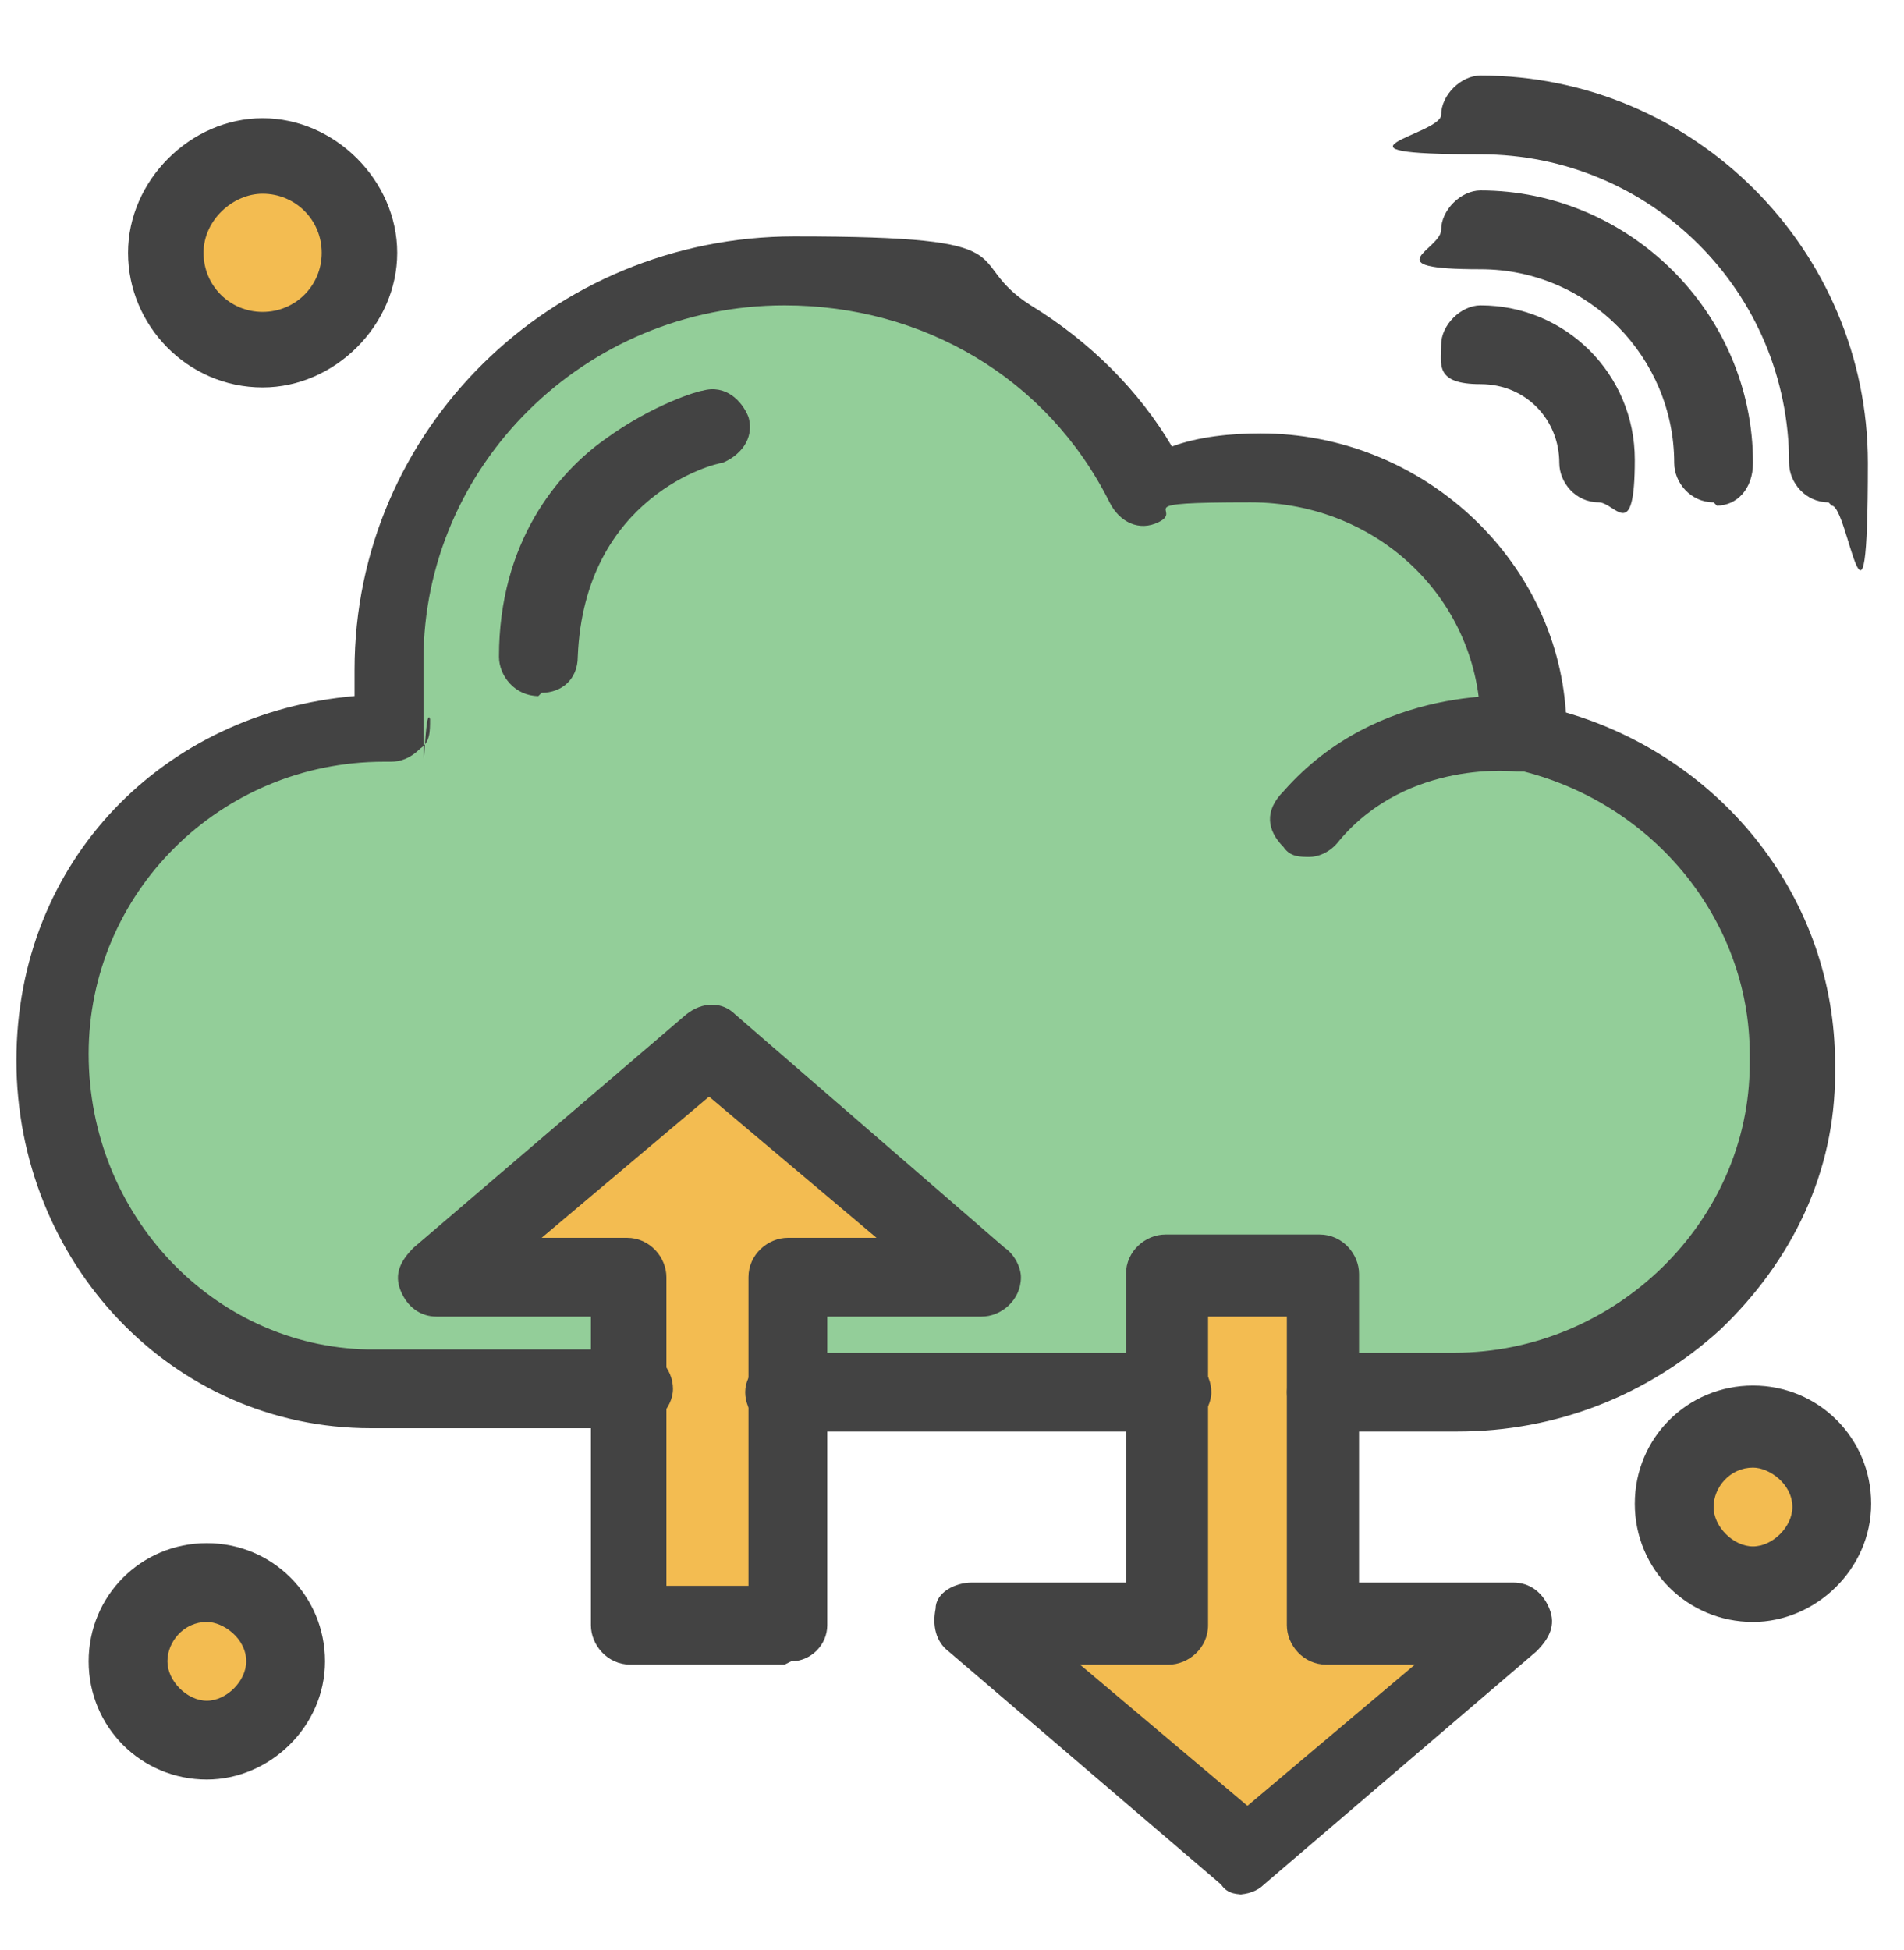
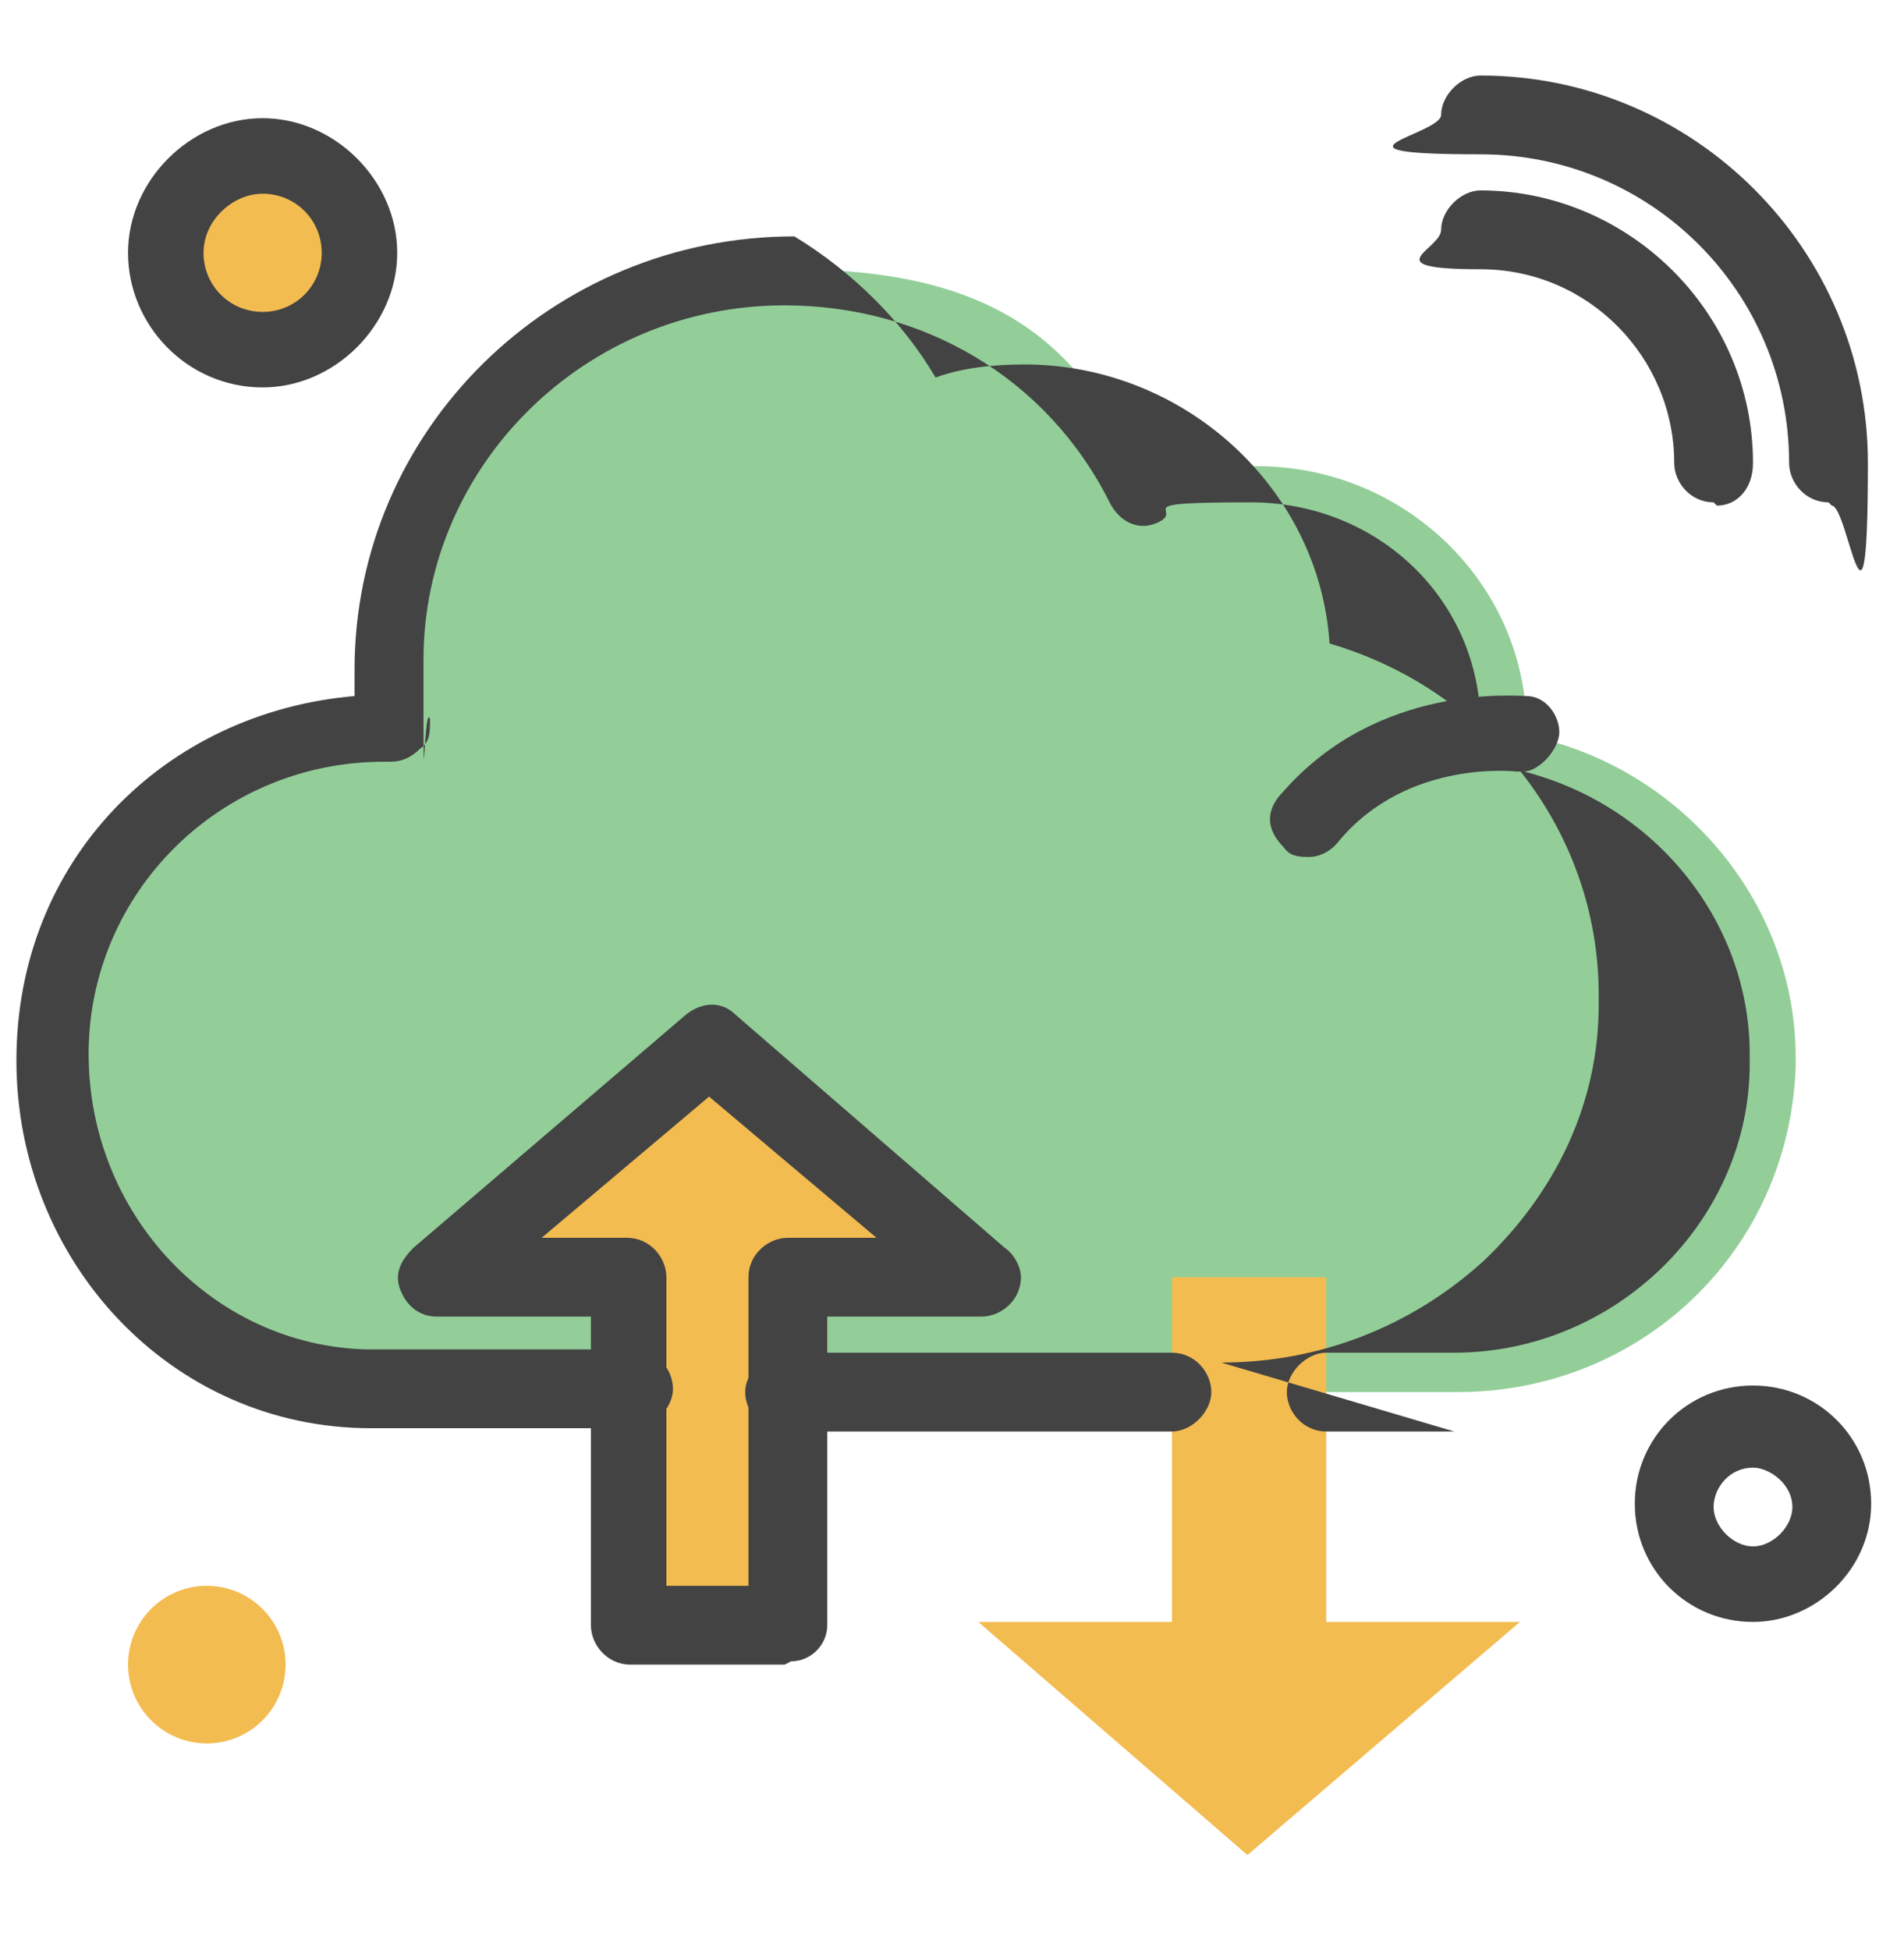
<svg xmlns="http://www.w3.org/2000/svg" version="1.1" viewBox="0 0 58 59.4">
  <defs>
    <style>
      .cls-1 {
        fill: #93ce99;
      }

      .cls-2 {
        fill: #f3bc51;
      }

      .cls-3 {
        fill: #434343;
      }
    </style>
  </defs>
  <g>
    <g id="Layer_1">
      <g>
        <path class="cls-1" d="M11.2,42.4c-5.5-.2-9.6-4.7-9.6-10.2s4.5-10,10.2-10h.2c0-.7-.2-1.3-.2-2,0-6.6,5.5-12,12.3-12s9,2.7,10.9,6.7c1-.5,2.2-.7,3.3-.7,4.5,0,8.2,3.6,8.2,8v.2h0c4.6.9,8.2,5,8.2,9.8v.3c-.2,5.6-4.7,9.9-10.3,9.9H11.2Z" />
        <path class="cls-2" d="M8,4.8c1.6,0,2.9,1.3,2.9,2.9s-1.3,2.9-2.9,2.9-2.9-1.3-2.9-2.9,1.3-2.9,2.9-2.9Z" />
        <circle class="cls-2" cx="6.3" cy="50.7" r="2.4" />
-         <circle class="cls-2" cx="53.4" cy="46" r="2.4" />
        <polygon class="cls-2" points="46.3 49.4 38 56.5 29.8 49.4 35.7 49.4 35.7 42.4 35.7 38.9 40.4 38.9 40.4 42.4 40.4 49.4 46.3 49.4" />
        <polygon class="cls-2" points="29.8 38.9 23.9 38.9 23.9 42.4 23.9 49.4 19.2 49.4 19.2 42.4 19.2 38.9 13.3 38.9 21.5 31.8 29.8 38.9" />
-         <path class="cls-3" d="M16.4,21.2h0c-.7,0-1.2-.6-1.2-1.2,0-3.5,1.8-5.6,3.2-6.6,1.5-1.1,2.9-1.5,3-1.5.7-.2,1.2.3,1.4.8.2.7-.3,1.2-.8,1.4-.2,0-4.2,1-4.4,5.9,0,.7-.5,1.1-1.1,1.1Z" />
        <path class="cls-3" d="M39.9,26.1c-.3,0-.6,0-.8-.3-.5-.5-.6-1.1,0-1.7,2.9-3.3,7.1-2.9,7.4-2.9.6,0,1,.6,1,1.1s-.6,1.2-1.1,1.2h-.2c0,0-3.3-.4-5.4,2.1-.3.4-.7.5-.9.5Z" />
-         <path class="cls-3" d="M44.3,43.6h-3.9c-.7,0-1.2-.6-1.2-1.2s.6-1.2,1.2-1.2h3.9c4.9,0,9-4,9-8.8v-.3c0-4.1-3-7.8-7.3-8.7-.6,0-.9-.6-.9-1.1h0v-.2c0-3.8-3.1-6.8-7-6.8s-2,.2-2.8.6c-.6.3-1.2,0-1.5-.6-1.9-3.8-5.7-6-9.9-6-6.1,0-11,4.9-11,10.8s0,1.2.2,1.8c0,.4,0,.7-.3.9-.3.3-.6.4-.9.4h-.2c-5,0-9,4-9,8.9s3.8,8.9,8.5,9h8.1c.7,0,1.2.6,1.2,1.2s-.6,1.2-1.2,1.2h-8c-6.1,0-10.8-5.1-10.8-11.2s4.5-10.6,10.3-11.1v-.8c0-7.3,6-13.2,13.4-13.2s5,.7,7.2,2.1c1.8,1.1,3.3,2.6,4.3,4.3.8-.3,1.8-.4,2.7-.4,4.9,0,9,3.8,9.3,8.5,4.8,1.4,8.2,5.7,8.2,10.7v.3c0,3-1.3,5.7-3.5,7.8-2.2,2-5,3.1-8,3.1Z" />
+         <path class="cls-3" d="M44.3,43.6h-3.9c-.7,0-1.2-.6-1.2-1.2s.6-1.2,1.2-1.2h3.9c4.9,0,9-4,9-8.8v-.3c0-4.1-3-7.8-7.3-8.7-.6,0-.9-.6-.9-1.1h0v-.2c0-3.8-3.1-6.8-7-6.8s-2,.2-2.8.6c-.6.3-1.2,0-1.5-.6-1.9-3.8-5.7-6-9.9-6-6.1,0-11,4.9-11,10.8s0,1.2.2,1.8c0,.4,0,.7-.3.9-.3.3-.6.4-.9.4h-.2c-5,0-9,4-9,8.9s3.8,8.9,8.5,9h8.1c.7,0,1.2.6,1.2,1.2s-.6,1.2-1.2,1.2h-8c-6.1,0-10.8-5.1-10.8-11.2s4.5-10.6,10.3-11.1v-.8c0-7.3,6-13.2,13.4-13.2c1.8,1.1,3.3,2.6,4.3,4.3.8-.3,1.8-.4,2.7-.4,4.9,0,9,3.8,9.3,8.5,4.8,1.4,8.2,5.7,8.2,10.7v.3c0,3-1.3,5.7-3.5,7.8-2.2,2-5,3.1-8,3.1Z" />
        <path class="cls-3" d="M35.7,43.6h-11.8c-.7,0-1.2-.6-1.2-1.2s.6-1.2,1.2-1.2h11.8c.7,0,1.2.6,1.2,1.2s-.6,1.2-1.2,1.2Z" />
        <path class="cls-3" d="M23.9,50.7h-4.7c-.7,0-1.2-.6-1.2-1.2v-9.4h-4.7c-.5,0-.9-.3-1.1-.8-.2-.5,0-.9.4-1.3l8.3-7.1c.5-.4,1.1-.4,1.5,0l8.2,7.1c.3.2.5.6.5.9,0,.7-.6,1.2-1.2,1.2h-4.7v9.4c0,.6-.5,1.1-1.1,1.1ZM20.4,48.3h2.4v-9.4c0-.7.6-1.2,1.2-1.2h2.7l-5.1-4.3-5.1,4.3h2.6c.7,0,1.2.6,1.2,1.2v9.4Z" />
-         <path class="cls-3" d="M38,57.7c-.3,0-.6,0-.8-.3l-8.3-7.1c-.4-.3-.5-.8-.4-1.3,0-.5.6-.8,1.1-.8h4.7v-9.4c0-.7.6-1.2,1.2-1.2h4.7c.7,0,1.2.6,1.2,1.2v9.4h4.7c.5,0,.9.3,1.1.8.2.5,0,.9-.4,1.3l-8.3,7.1c-.2.2-.5.3-.8.3ZM32.9,50.7l5.1,4.3,5.1-4.3h-2.7c-.7,0-1.2-.6-1.2-1.2v-9.4h-2.4v9.4c0,.7-.6,1.2-1.2,1.2h-2.6Z" />
-         <path class="cls-3" d="M48.7,15.3c-.7,0-1.2-.6-1.2-1.2,0-1.3-1-2.4-2.4-2.4s-1.2-.6-1.2-1.2.6-1.2,1.2-1.2c2.6,0,4.7,2.1,4.7,4.7s-.6,1.3-1.1,1.3Z" />
        <path class="cls-3" d="M52.2,15.3c-.7,0-1.2-.6-1.2-1.2,0-3.2-2.6-5.9-5.9-5.9s-1.2-.6-1.2-1.2.6-1.2,1.2-1.2c4.5,0,8.3,3.7,8.3,8.3,0,.8-.5,1.3-1.1,1.3Z" />
        <path class="cls-3" d="M55.7,15.3c-.7,0-1.2-.6-1.2-1.2,0-5.2-4.2-9.4-9.4-9.4s-1.2-.6-1.2-1.2.6-1.2,1.2-1.2c6.5,0,11.8,5.3,11.8,11.8s-.6,1.3-1.1,1.3Z" />
-         <path class="cls-3" d="M6.3,54.2c-2,0-3.6-1.6-3.6-3.6s1.6-3.6,3.6-3.6,3.6,1.6,3.6,3.6-1.7,3.6-3.6,3.6ZM6.3,49.4c-.7,0-1.2.6-1.2,1.2s.6,1.2,1.2,1.2,1.2-.6,1.2-1.2c0-.7-.7-1.2-1.2-1.2Z" />
        <path class="cls-3" d="M53.4,49.4c-2,0-3.6-1.6-3.6-3.6s1.6-3.6,3.6-3.6,3.6,1.6,3.6,3.6-1.7,3.6-3.6,3.6ZM53.4,44.7c-.7,0-1.2.6-1.2,1.2s.6,1.2,1.2,1.2,1.2-.6,1.2-1.2c0-.7-.7-1.2-1.2-1.2Z" />
        <path class="cls-3" d="M8,11.8c-2.3,0-4.1-1.9-4.1-4.1s1.9-4.1,4.1-4.1,4.1,1.9,4.1,4.1-1.9,4.1-4.1,4.1ZM8,5.9c-.9,0-1.8.8-1.8,1.8s.8,1.8,1.8,1.8,1.8-.8,1.8-1.8-.8-1.8-1.8-1.8Z" />
      </g>
    </g>
  </g>
</svg>